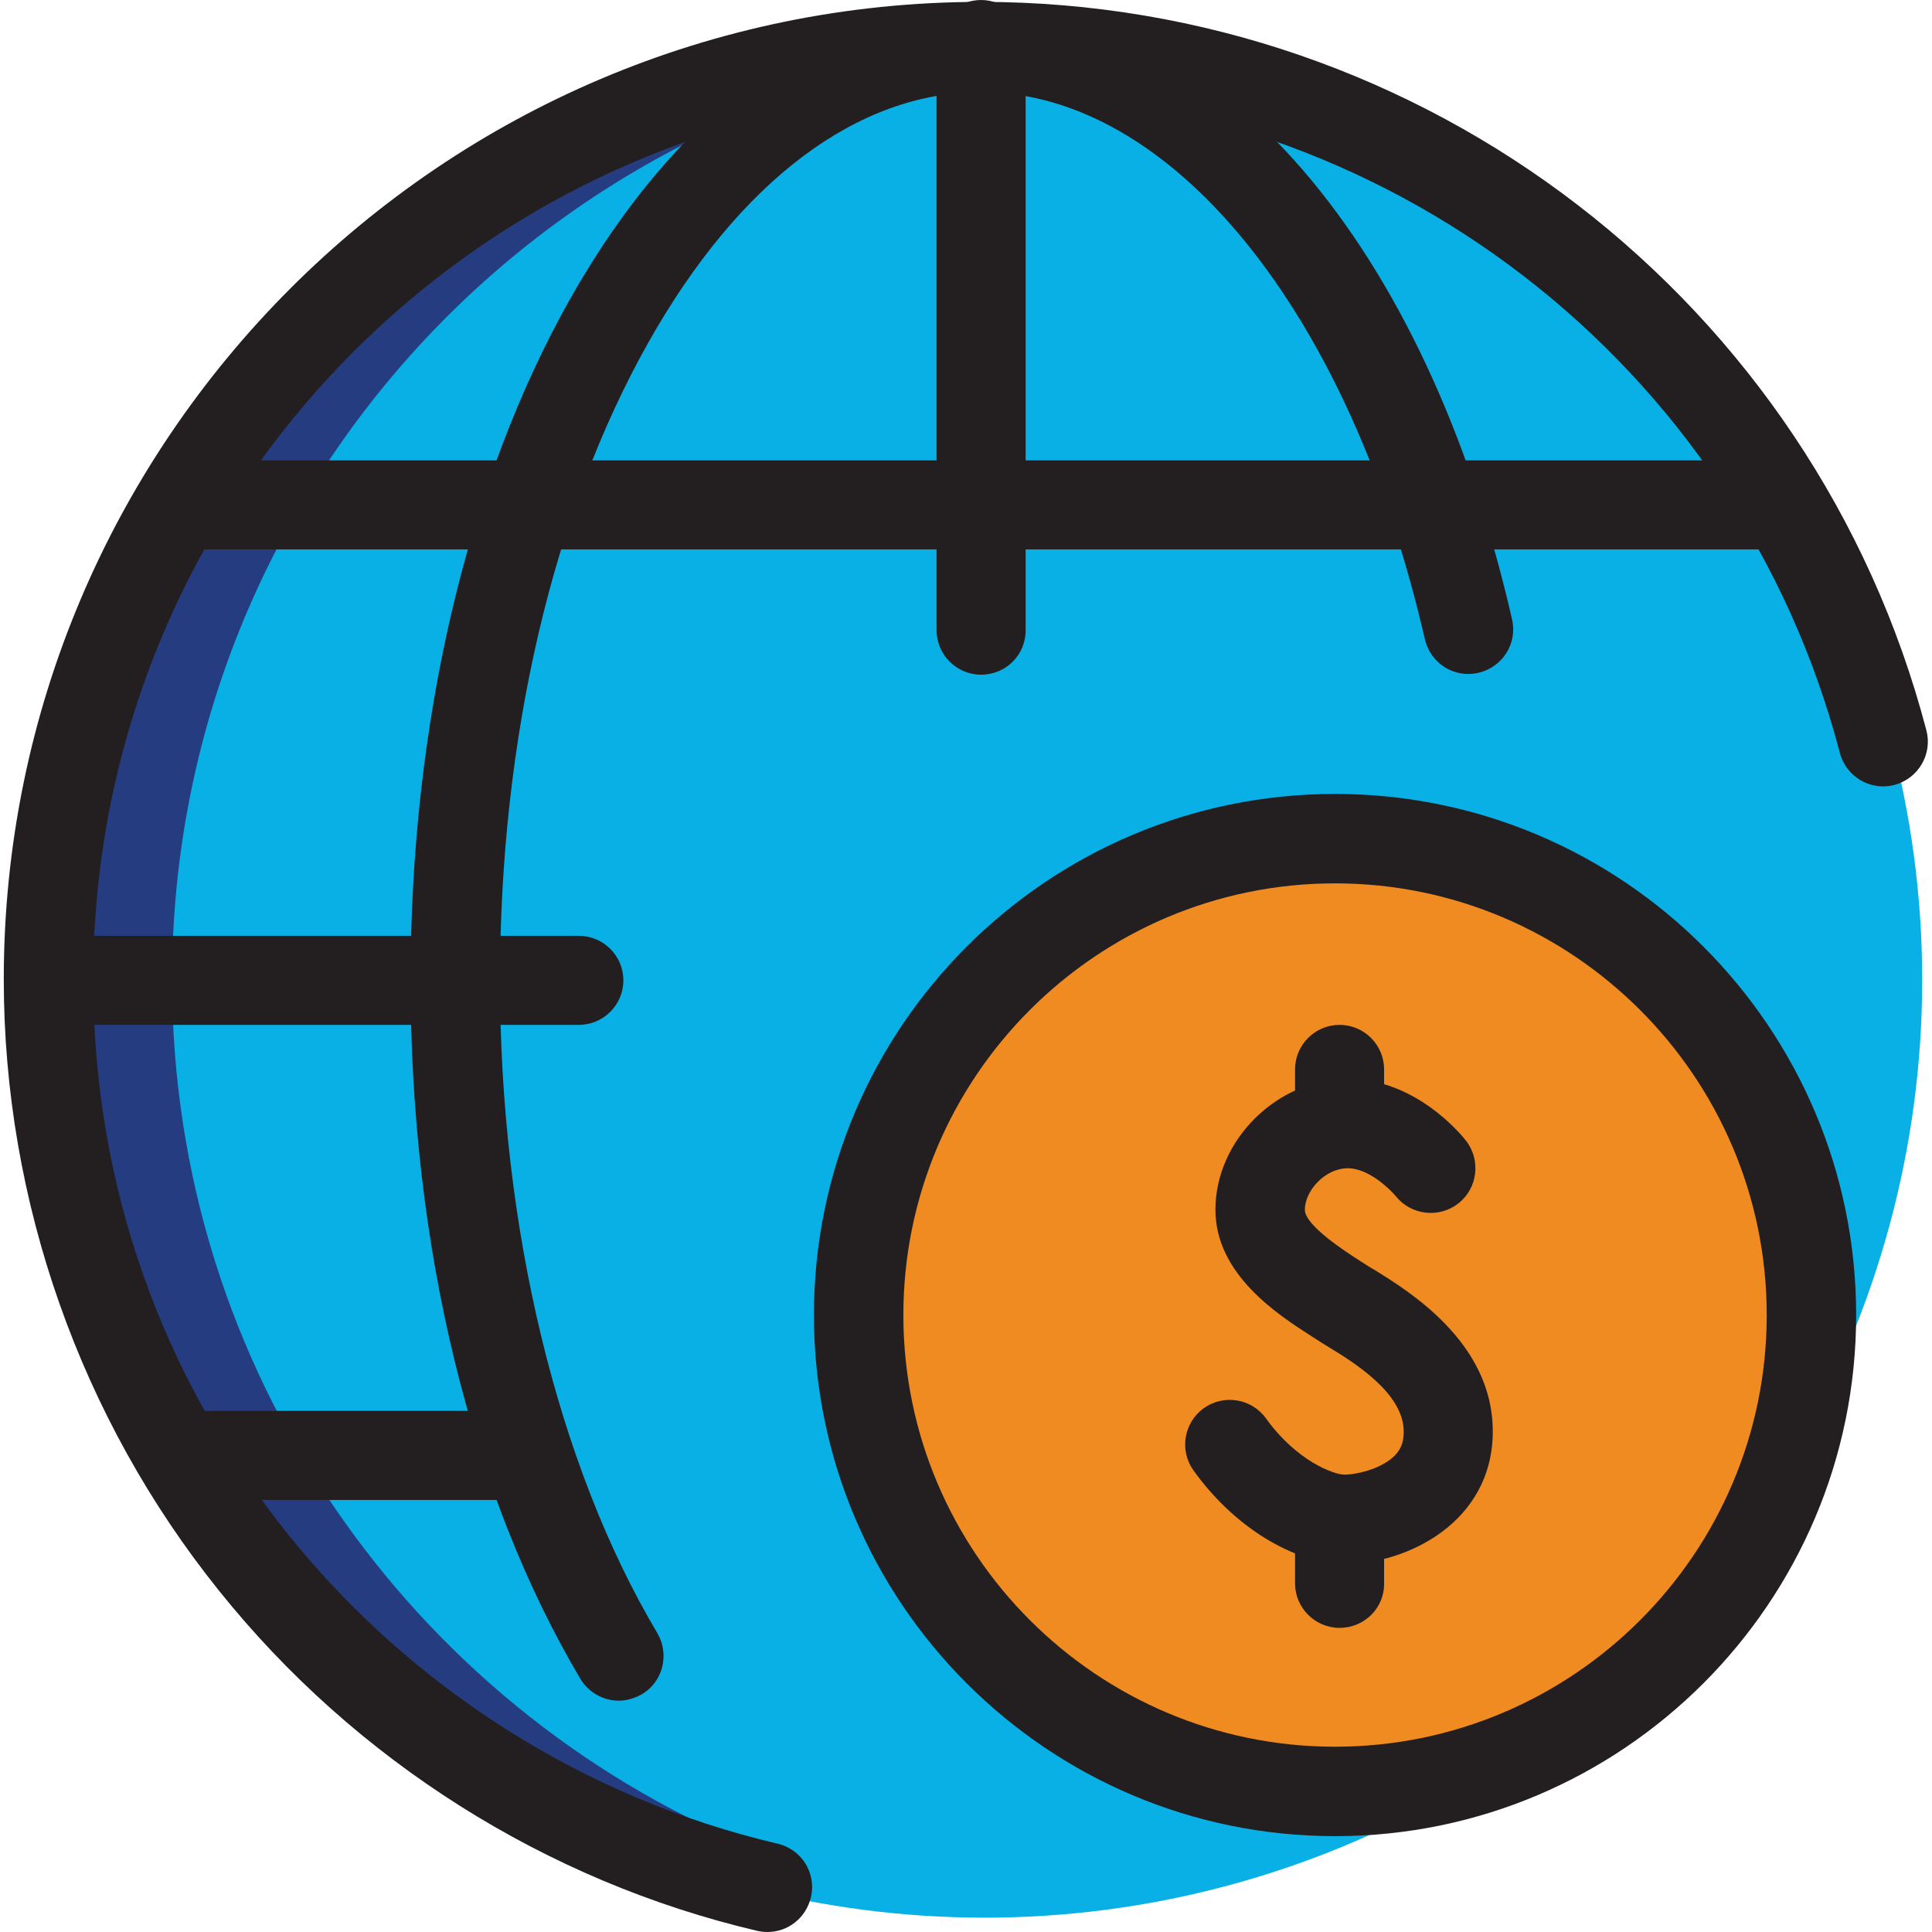
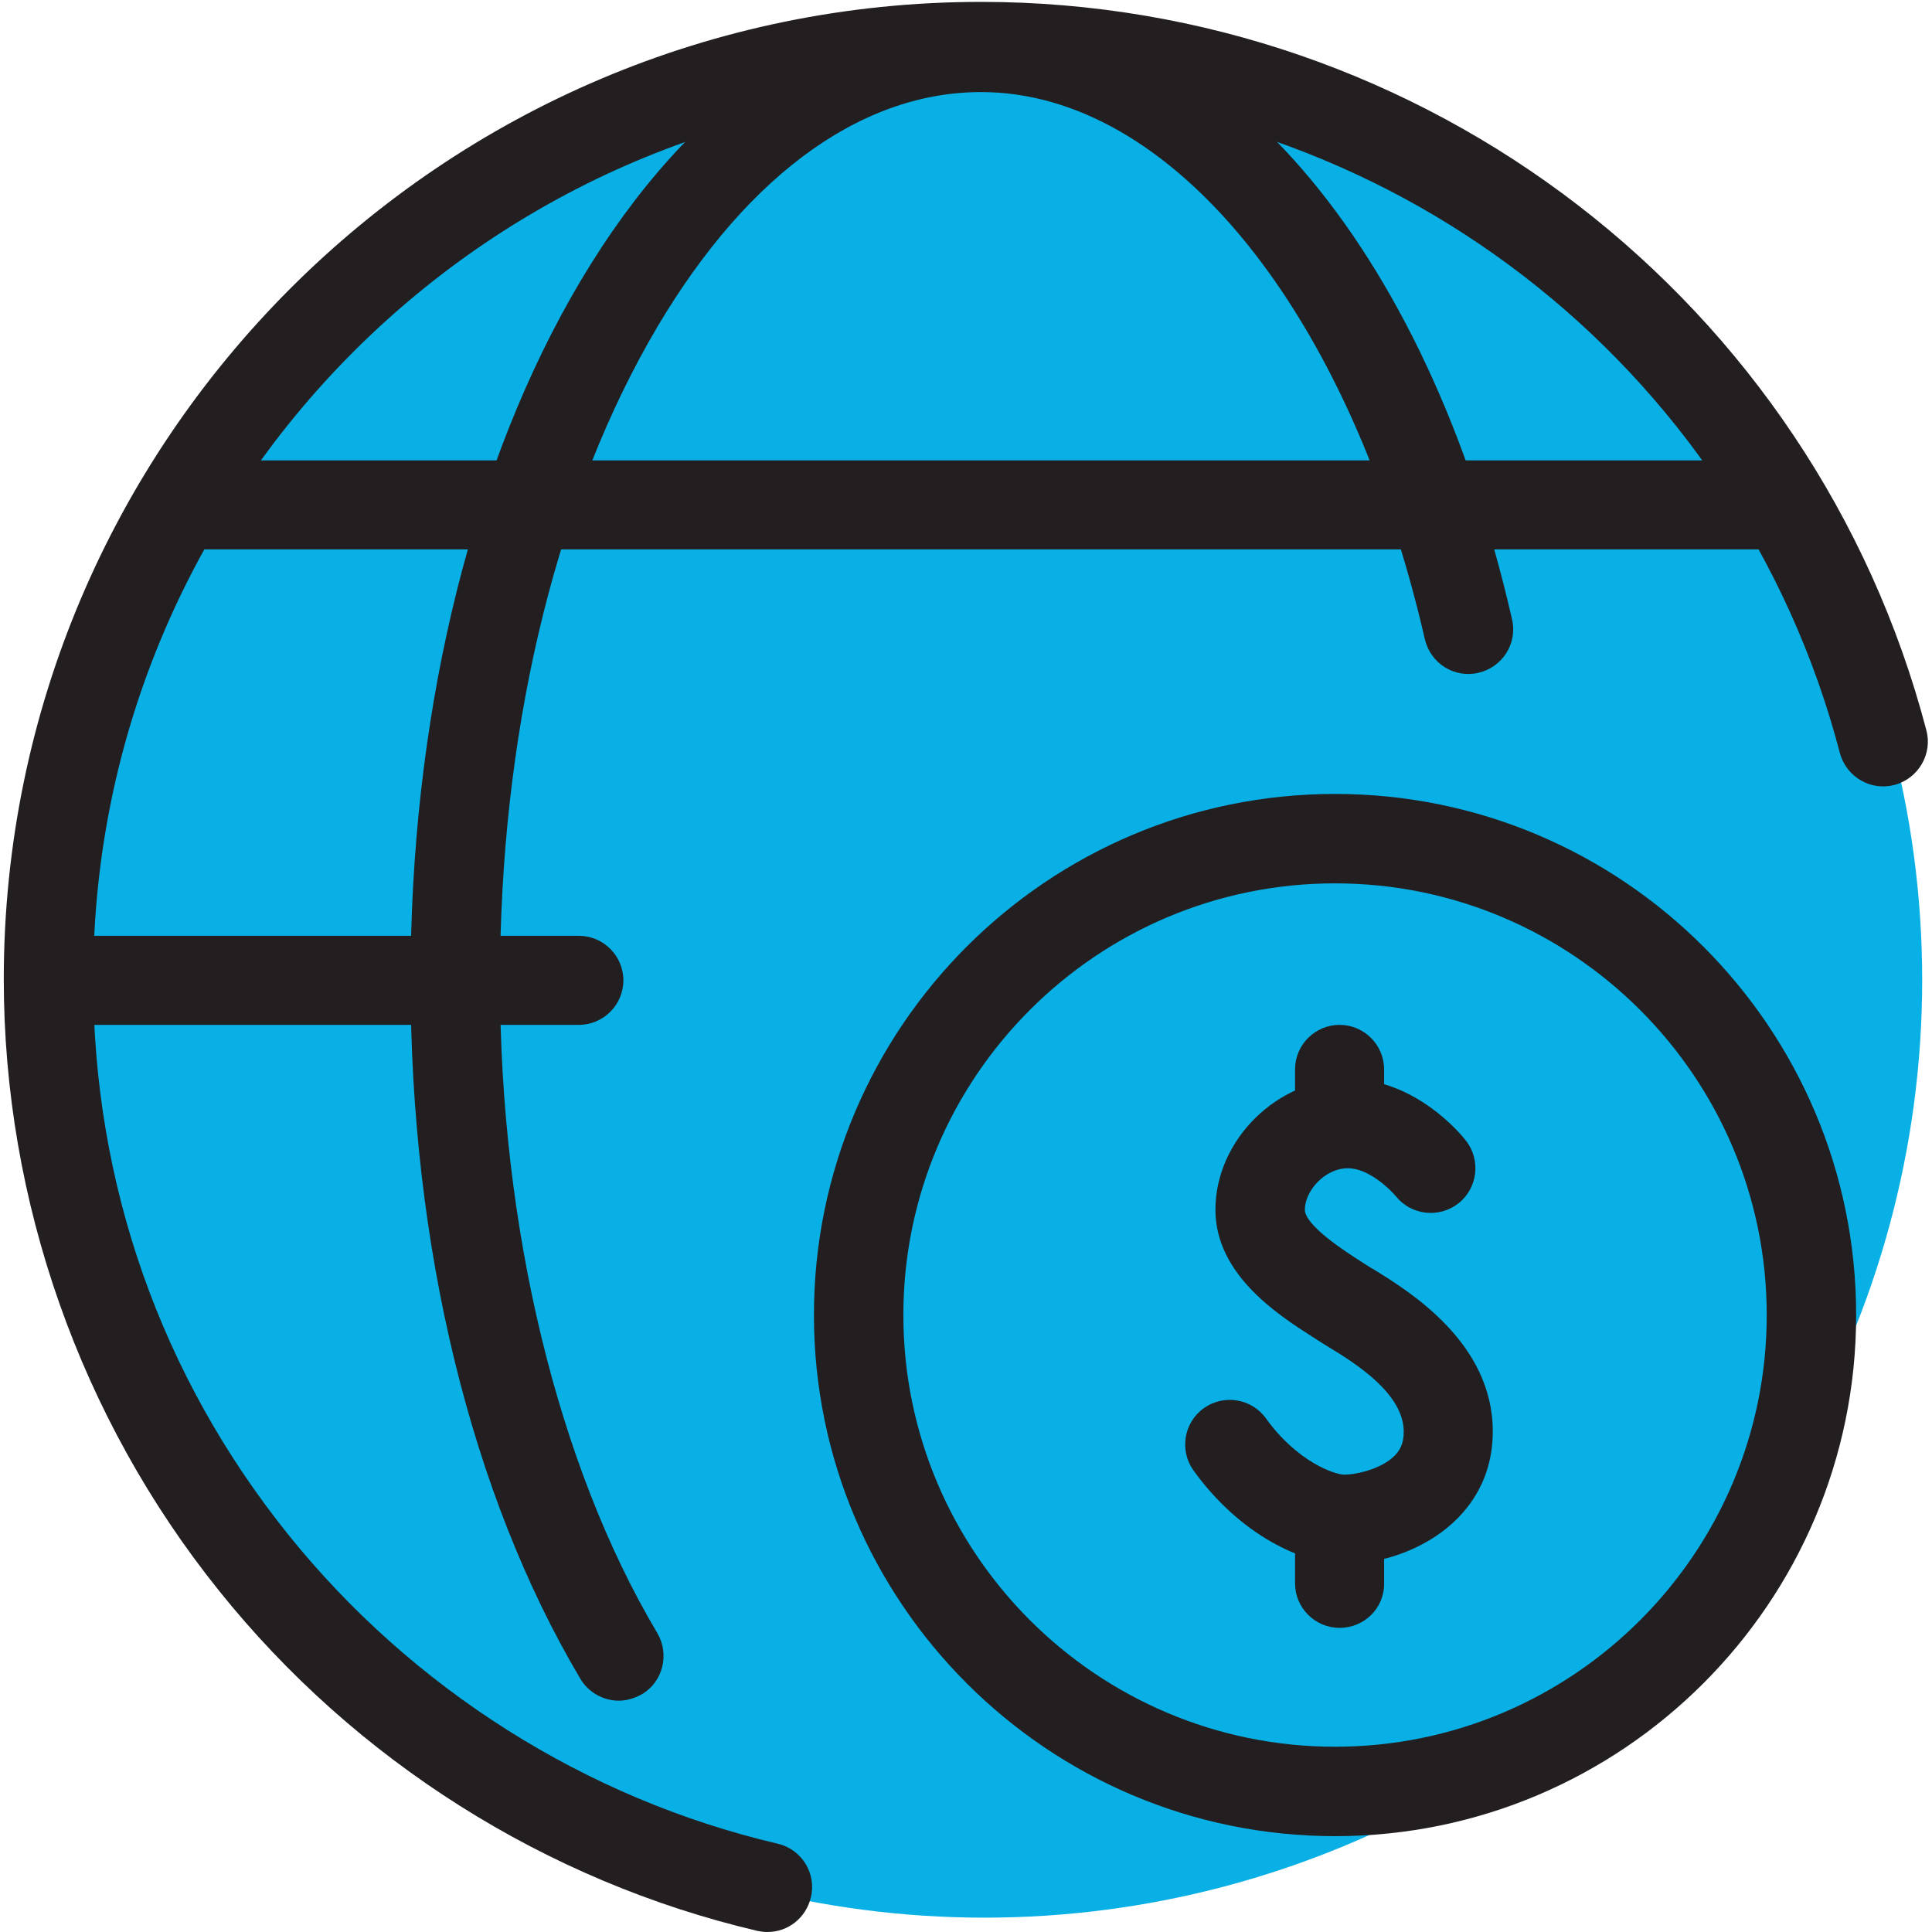
<svg xmlns="http://www.w3.org/2000/svg" version="1.1" id="Layer_1" x="0px" y="0px" viewBox="0 0 512 512" style="enable-background:new 0 0 512 512;" xml:space="preserve">
  <style type="text/css"> .st0{fill:#08B0E6;} .st1{fill:#253D80;} .st2{fill:#F08B21;} .st3{fill:#231F20;} </style>
  <g id="Layer_1_00000075870647318594061790000017613609637893234872_"> </g>
  <g id="Isolation_Mode">
    <g>
      <g>
        <circle class="st0" cx="260.9" cy="259.7" r="248.5" />
      </g>
      <g>
-         <path class="st1" d="M198.7,489.2C108.8,451.8,45.6,363.1,45.6,259.7C45.6,128.2,147.7,20.6,277,11.8c-5.7-0.4-11.4-0.6-17.1-0.6 c-137.3,0-248.5,111.3-248.5,248.5c0,116.2,79.7,213.7,187.4,240.9L198.7,489.2L198.7,489.2z" />
-       </g>
+         </g>
      <g>
-         <path class="st2" d="M478.2,349.1c0,69.4-56.3,125.7-125.7,125.7s-125.7-56.3-125.7-125.7c0-69.4,56.3-125.7,125.7-125.7 S478.2,279.7,478.2,349.1z" />
-       </g>
+         </g>
      <g>
        <path class="st3" d="M203.4,512c-0.9,0-1.8-0.1-2.7-0.3C144.8,498.6,94.1,466.6,58,421.5C21.3,375.8,1,318.3,1,259.5 c0-142.8,116.2-259,259-259c117.7,0,220.7,79.4,250.5,193c1.7,6.3-2.1,12.8-8.4,14.5c-6.3,1.7-12.8-2.1-14.5-8.4 C460.6,96.3,367,24.2,260,24.2c-129.8,0-235.3,105.6-235.3,235.3c0,54.2,17.9,105.1,51.7,147.2c32.9,40.9,78.9,70,129.7,81.9 c6.4,1.5,10.3,7.9,8.8,14.2C213.6,508.3,208.8,512,203.4,512z" />
      </g>
      <g>
        <path class="st3" d="M164,450.7c-4,0-8-2.1-10.2-5.8c-29-48.9-45-114.7-45-185.1c0-68,15-132.2,42.3-180.6 C179.7,28.6,218.4,0.7,260,0.7c62.7,0,118,64.1,140.7,163.4c1.5,6.4-2.5,12.7-8.9,14.2c-6.4,1.5-12.7-2.5-14.2-8.9 c-19.9-86.7-67.1-145-117.6-145c-32.8,0-64.1,23.6-88.2,66.4c-25.3,44.9-39.3,104.9-39.3,169c0,65.3,15.2,128.4,41.7,173 c3.3,5.6,1.5,12.9-4.1,16.2C168.1,450.1,166,450.7,164,450.7z" />
      </g>
      <g>
-         <path class="st3" d="M260,178.8c-6.5,0-11.8-5.3-11.8-11.8V11.8C248.2,5.3,253.5,0,260,0c6.5,0,11.8,5.3,11.8,11.8v155.1 C271.9,173.5,266.6,178.8,260,178.8z" />
-       </g>
+         </g>
      <g>
        <path class="st3" d="M468,145.6H49.4c-6.5,0-11.8-5.3-11.8-11.8c0-6.5,5.3-11.8,11.8-11.8H468c6.5,0,11.8,5.3,11.8,11.8 C479.9,140.3,474.6,145.6,468,145.6z" />
      </g>
      <g>
        <path class="st3" d="M153.4,271.6h-139c-6.5,0-11.8-5.3-11.8-11.8c0-6.5,5.3-11.8,11.8-11.8h139c6.5,0,11.8,5.3,11.8,11.8 C165.2,266.3,159.9,271.6,153.4,271.6z" />
      </g>
      <g>
-         <path class="st3" d="M135.4,397.5H51c-6.5,0-11.8-5.3-11.8-11.8c0-6.5,5.3-11.8,11.8-11.8h84.4c6.5,0,11.8,5.3,11.8,11.8 C147.3,392.2,142,397.5,135.4,397.5z" />
-       </g>
+         </g>
      <g>
        <path class="st3" d="M353.8,486.6c-76.1,0-138.1-61.9-138.1-138.1s61.9-138.1,138.1-138.1s138.1,61.9,138.1,138.1 S429.9,486.6,353.8,486.6z M353.8,234.1c-63.1,0-114.4,51.3-114.4,114.4s51.3,114.4,114.4,114.4s114.4-51.3,114.4-114.4 S416.8,234.1,353.8,234.1z" />
      </g>
      <g>
        <path class="st3" d="M356.3,414.5c-11.1,0-27.7-7.7-40-24.8c-3.8-5.3-2.6-12.7,2.7-16.5c5.3-3.8,12.7-2.6,16.5,2.7 c8.2,11.4,18.1,14.9,20.8,14.9c2.1,0,6.9-0.8,10.6-3c4.5-2.6,5.1-5.7,5.1-8.4c0-10.2-13.1-18.3-20.2-22.6c-1-0.6-1.9-1.2-2.7-1.7 l-1.4-0.9c-8.9-5.7-25.6-16.4-25.6-33.6c0-18.5,16.4-34.7,35.1-34.7c17.9,0,30,14.7,31.3,16.4c4,5.1,3.1,12.6-2,16.6 c-5.1,4-12.5,3.2-16.6-1.9c-1.6-1.9-7.2-7.4-12.7-7.4c-6.1,0-11.4,6-11.4,11c0,4.2,11.1,11.3,14.7,13.6l1.4,0.9 c0.6,0.4,1.4,0.9,2.3,1.4c9.4,5.8,31.4,19.4,31.4,42.8C395.6,403.6,372.6,414.5,356.3,414.5z" />
      </g>
      <g>
        <path class="st3" d="M355,306.2c-6.5,0-11.8-5.3-11.8-11.8v-11c0-6.5,5.3-11.8,11.8-11.8c6.5,0,11.8,5.3,11.8,11.8v11 C366.9,301,361.6,306.2,355,306.2z" />
      </g>
      <g>
        <path class="st3" d="M355,431.4c-6.5,0-11.8-5.3-11.8-11.8v-15.6c0-6.5,5.3-11.8,11.8-11.8c6.5,0,11.8,5.3,11.8,11.8v15.6 C366.9,426.1,361.6,431.4,355,431.4z" />
      </g>
    </g>
  </g>
</svg>